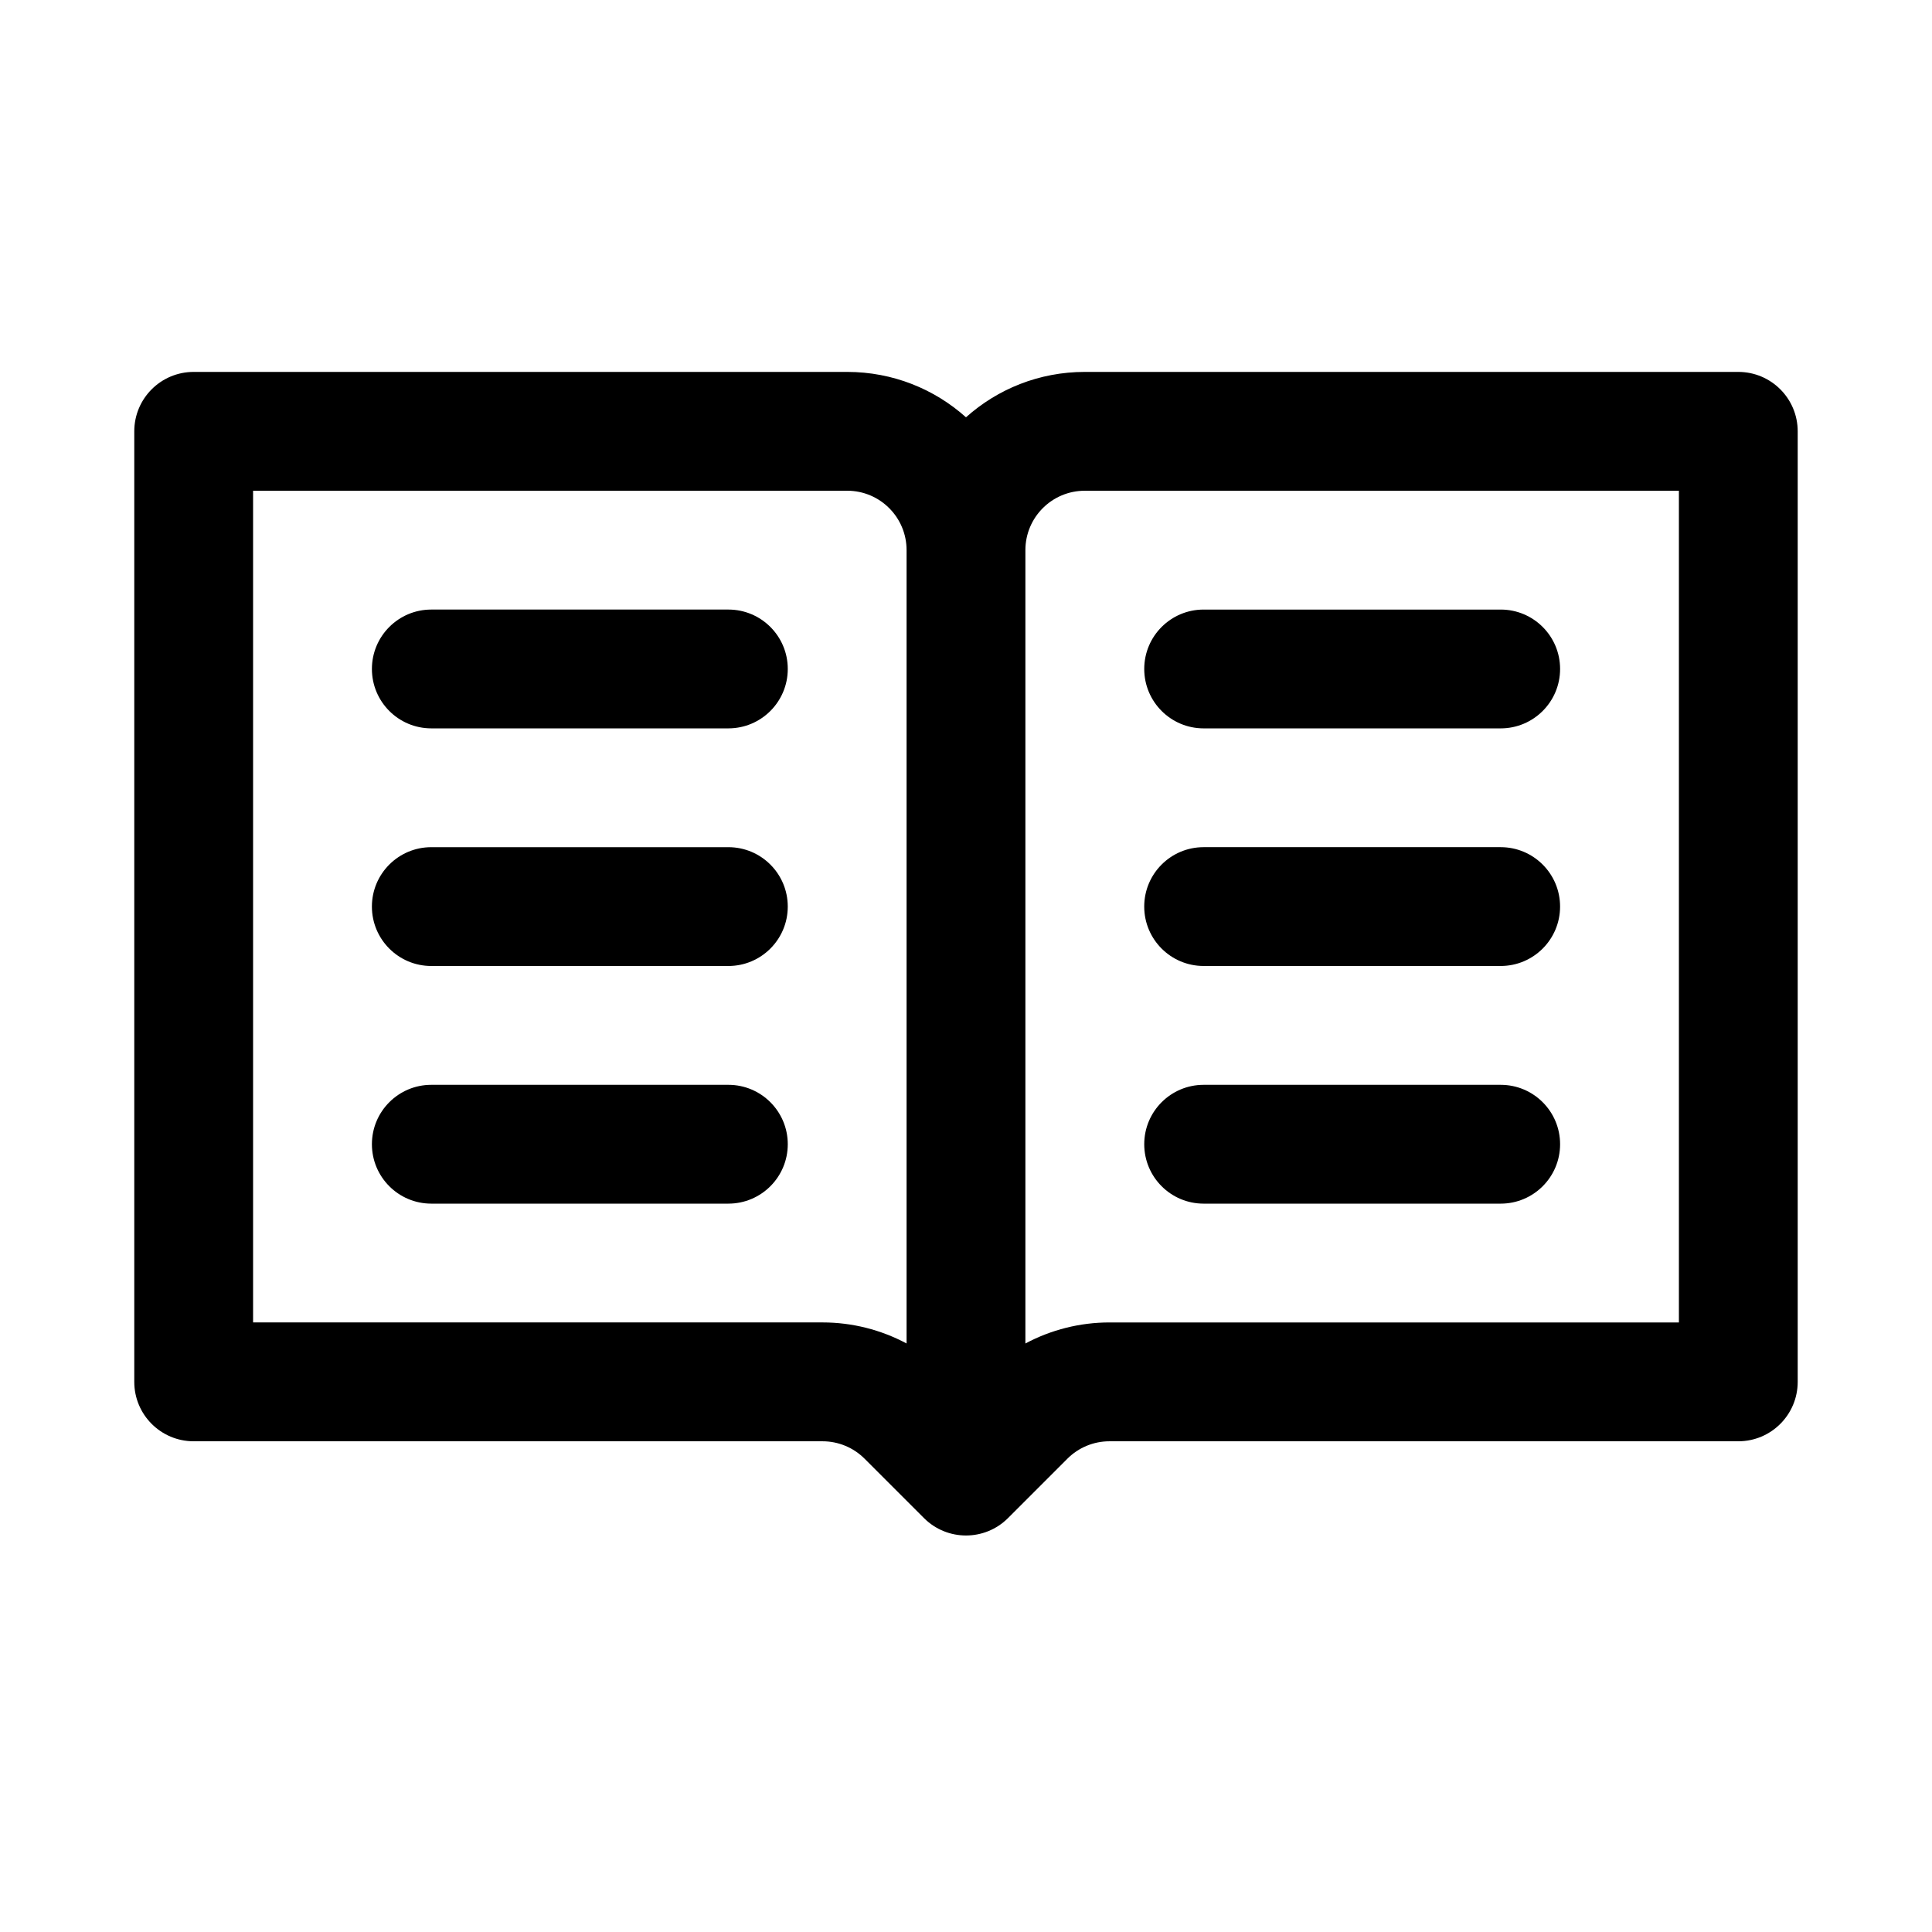
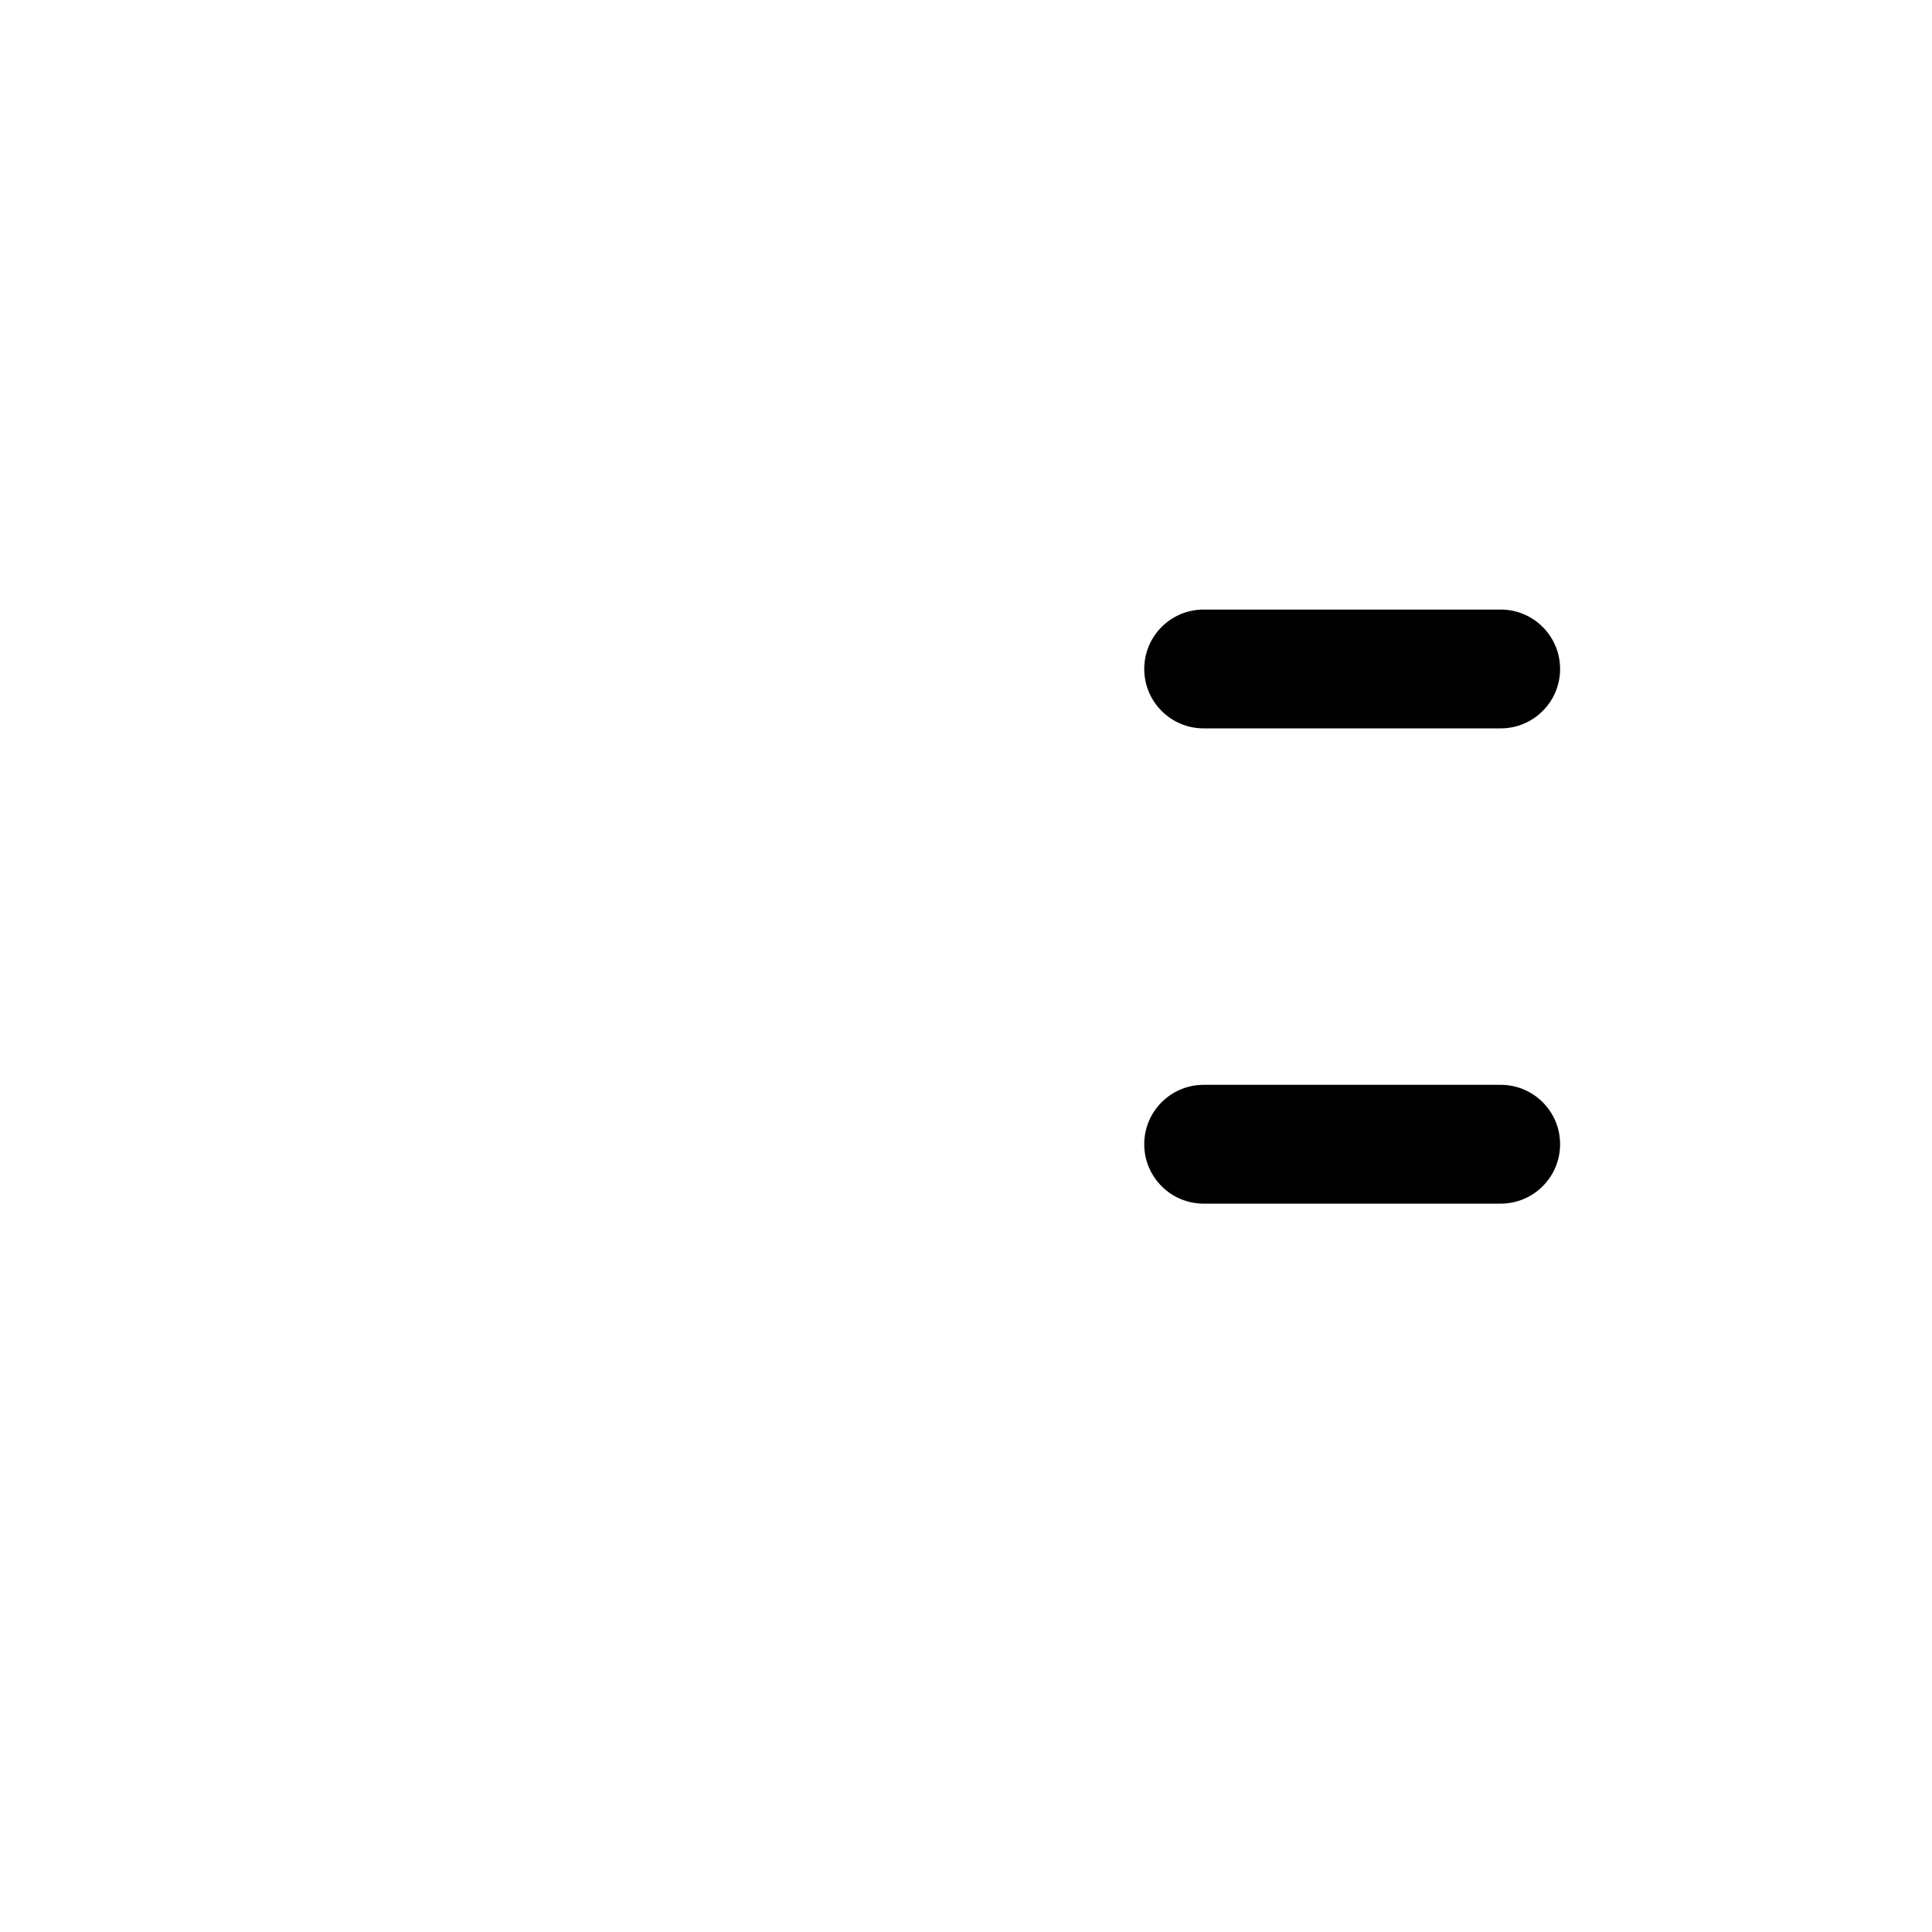
<svg xmlns="http://www.w3.org/2000/svg" fill="#000000" width="800px" height="800px" version="1.1" viewBox="144 144 512 512">
  <g>
    <path d="m462.98 305.54c-8.699 0-15.746 7.047-15.746 15.742 0 8.695 7.047 15.746 15.746 15.746h78.719c8.695 0 15.742-7.051 15.742-15.746 0-8.695-7.047-15.742-15.742-15.742z" />
-     <path d="m447.23 384.25c0-8.695 7.047-15.742 15.746-15.742h78.719c8.695 0 15.742 7.047 15.742 15.742 0 8.695-7.047 15.746-15.742 15.746h-78.719c-8.699 0-15.746-7.051-15.746-15.746z" />
    <path d="m462.98 431.49c-8.699 0-15.746 7.047-15.746 15.742 0 8.695 7.047 15.746 15.746 15.746h78.719c8.695 0 15.742-7.051 15.742-15.746 0-8.695-7.047-15.742-15.742-15.742z" />
-     <path d="m242.56 321.28c0-8.695 7.047-15.742 15.742-15.742h78.723c8.695 0 15.742 7.047 15.742 15.742 0 8.695-7.047 15.746-15.742 15.746h-78.723c-8.695 0-15.742-7.051-15.742-15.746z" />
-     <path d="m258.3 368.51c-8.695 0-15.742 7.047-15.742 15.742 0 8.695 7.047 15.746 15.742 15.746h78.723c8.695 0 15.742-7.051 15.742-15.746 0-8.695-7.047-15.742-15.742-15.742z" />
-     <path d="m242.56 447.23c0-8.695 7.047-15.742 15.742-15.742h78.723c8.695 0 15.742 7.047 15.742 15.742 0 8.695-7.047 15.746-15.742 15.746h-78.723c-8.695 0-15.742-7.051-15.742-15.746z" />
-     <path d="m368.51 242.56c12.098 0 23.129 4.547 31.488 12.027 8.355-7.481 19.391-12.027 31.488-12.027h173.18c8.695 0 15.742 7.047 15.742 15.742v251.91c0 8.695-7.047 15.742-15.742 15.742h-166.66c-4.176 0-8.18 1.66-11.133 4.613l-15.742 15.742c-6.148 6.148-16.117 6.148-22.266 0l-15.746-15.742c-2.953-2.953-6.957-4.613-11.133-4.613h-166.66c-8.695 0-15.742-7.047-15.742-15.742v-251.91c0-8.695 7.047-15.742 15.742-15.742zm47.23 47.23v210.25c6.789-3.629 14.426-5.578 22.266-5.578h150.92v-220.41h-157.44c-8.695 0-15.746 7.047-15.746 15.742zm-31.488 210.25v-210.25c0-8.695-7.047-15.742-15.742-15.742h-157.44v220.41h150.92c7.84 0 15.477 1.949 22.266 5.578z" fill-rule="evenodd" />
  </g>
</svg>